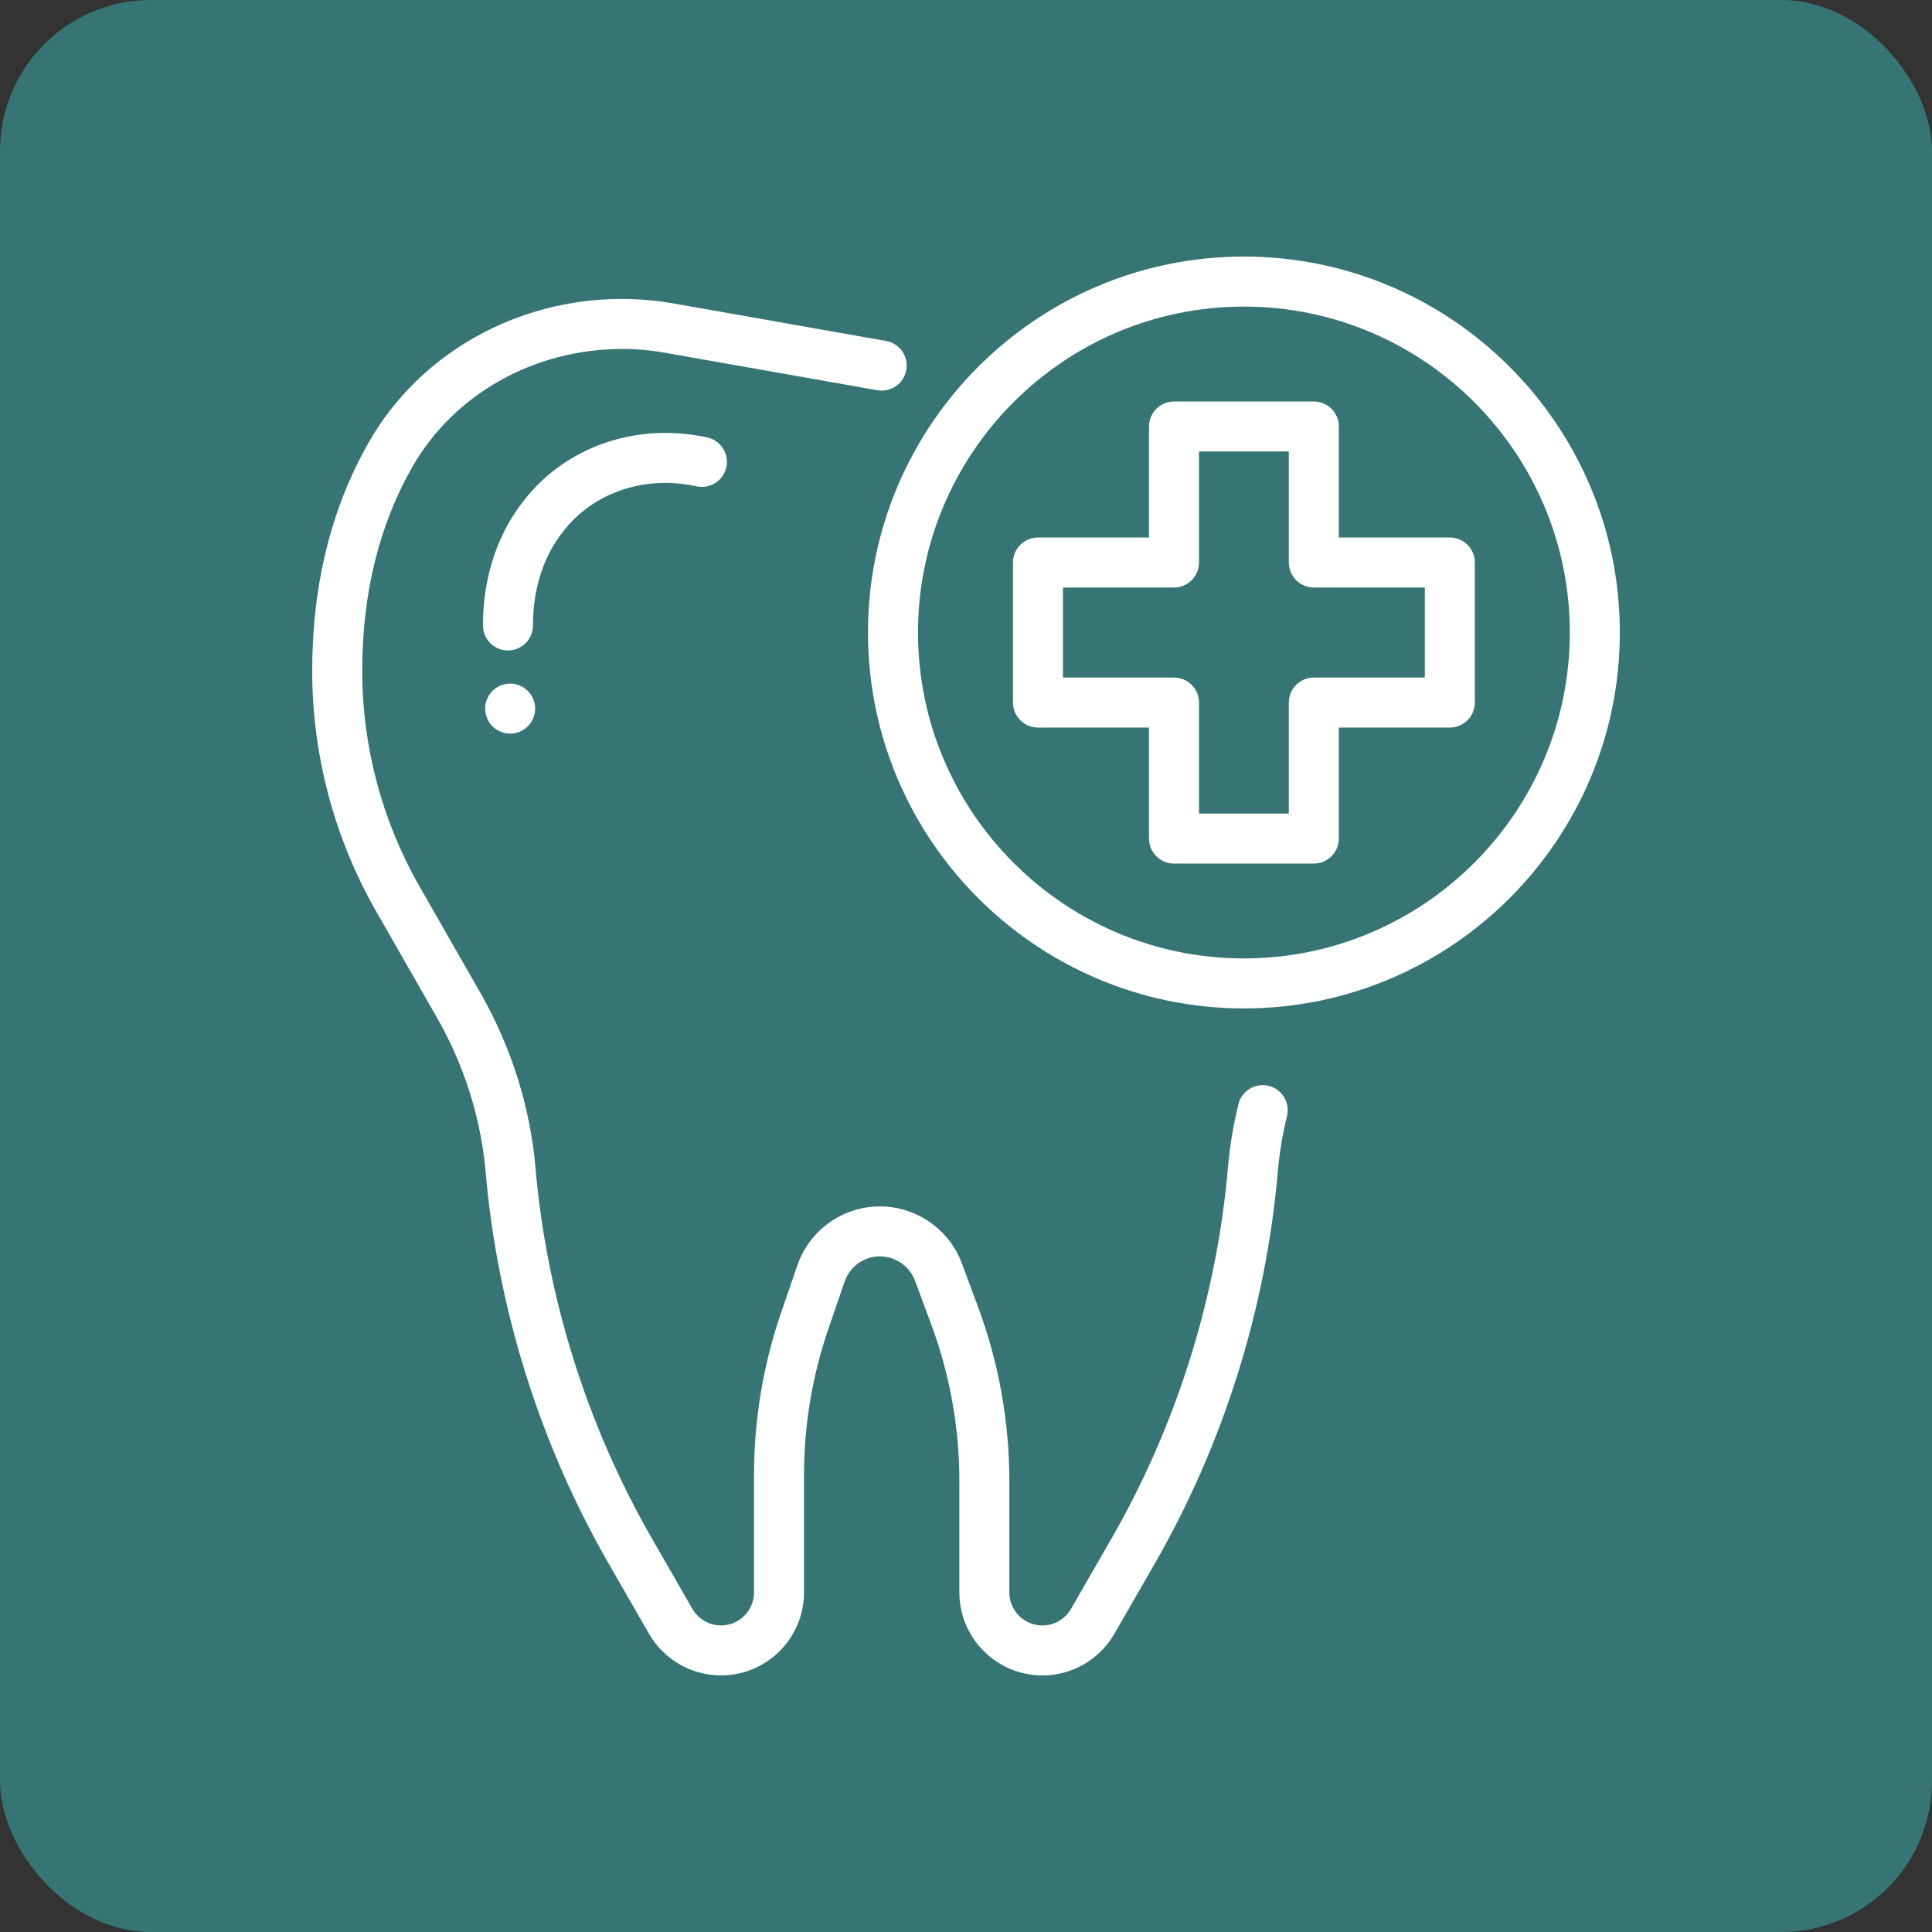
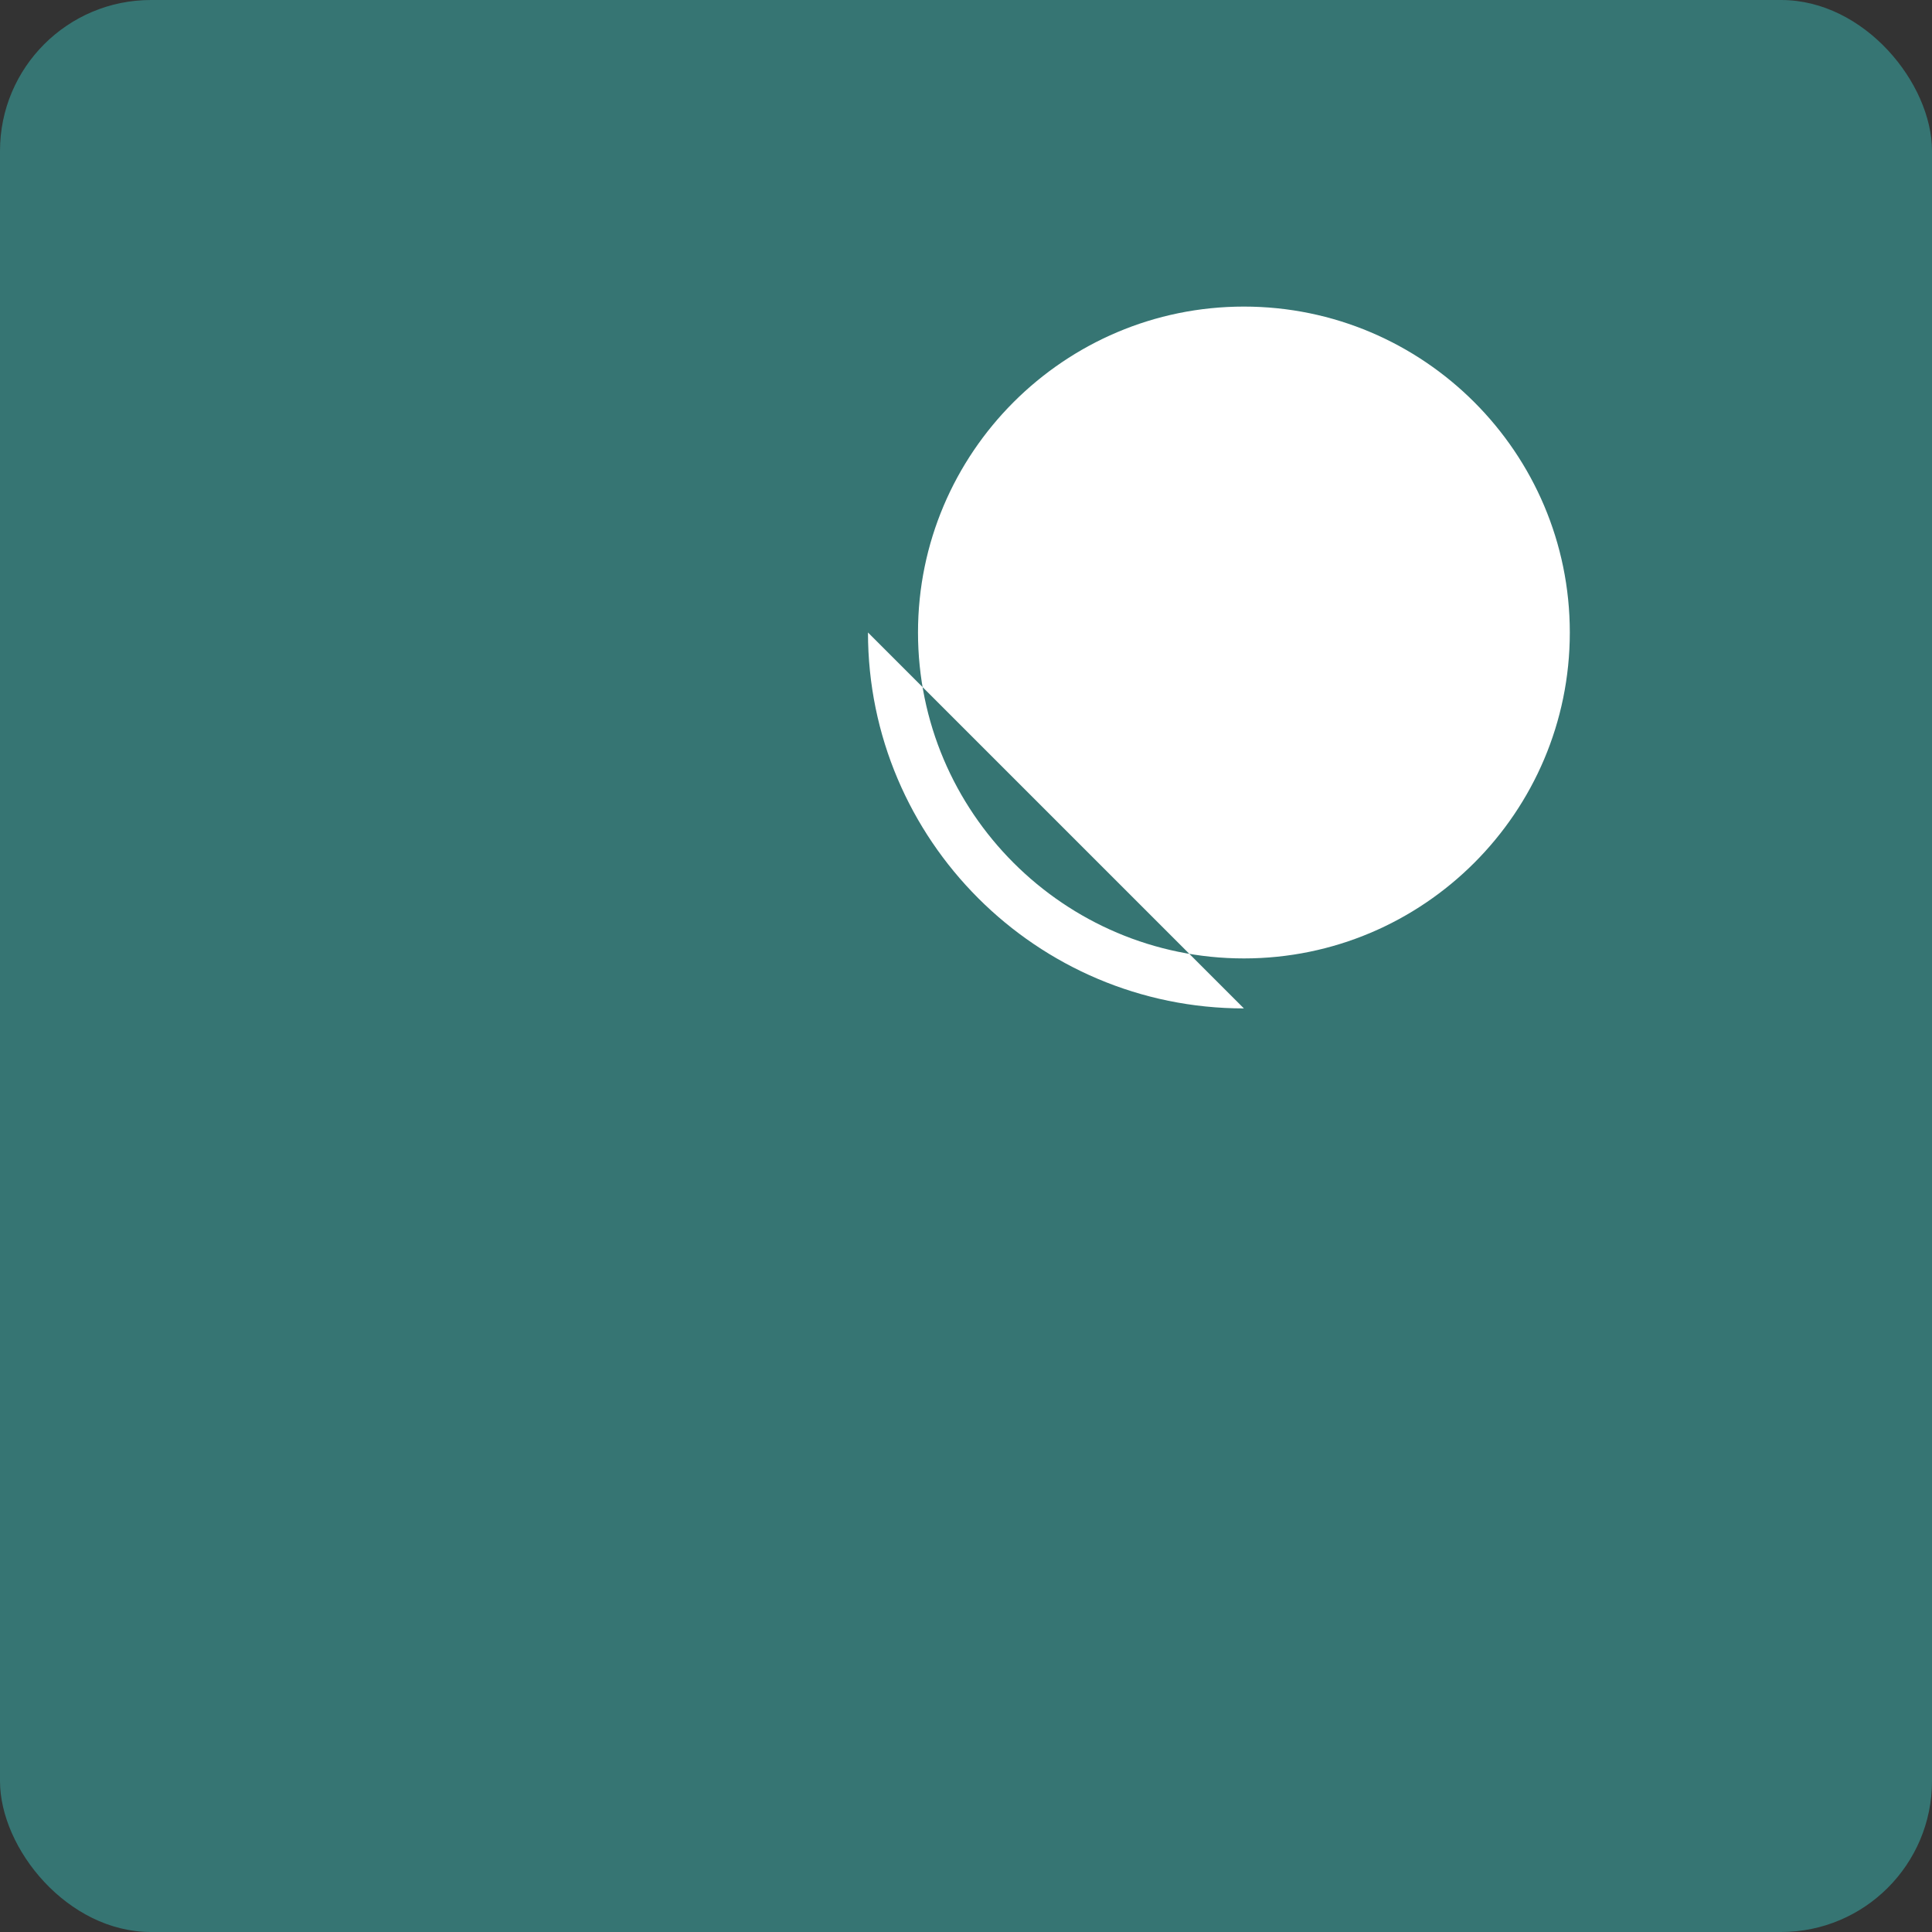
<svg xmlns="http://www.w3.org/2000/svg" viewBox="0 0 64 64">
  <rect x="0" y="0" width="64" height="64" fill="#333333" stroke="none" />
  <defs>
    <style>
      .uuid-34d6527c-f507-4cf4-89f7-9047efadbe72 {
        fill: #fff;
      }

      .uuid-ac4e6503-897e-4b6d-8034-7905c6383f1d {
        fill: #367573;
      }
    </style>
  </defs>
  <g id="uuid-8ce50522-3a92-41aa-a294-b4d05236c1a7" data-name="Capa 1" />
  <g id="uuid-0b545b94-da61-4459-ac36-3830eb935461" data-name="Capa 2">
    <g id="uuid-06512bc2-e201-45dc-941c-a4c52b90db91" data-name="Capa 1">
      <g>
        <rect class="uuid-ac4e6503-897e-4b6d-8034-7905c6383f1d" width="64" height="64" rx="5" ry="5" />
        <g>
          <g>
            <g>
-               <path class="uuid-34d6527c-f507-4cf4-89f7-9047efadbe72" d="M34.53,55.5c-1.516,0-2.75-1.234-2.75-2.75v-3.683c0-1.784-.315-3.537-.937-5.209l-.532-1.432c-.179-.483-.646-.807-1.161-.807-.529,0-.999,.336-1.171,.836l-.533,1.551c-.539,1.567-.812,3.201-.812,4.858v3.886c0,1.516-1.234,2.75-2.75,2.75-.981,0-1.895-.528-2.384-1.379l-1.341-2.332c-2.272-3.95-3.68-8.437-4.073-12.977-.152-1.761-.709-3.525-1.611-5.101l-2.015-3.522c-1.385-2.422-2.118-5.177-2.118-7.967,0-2.853,.634-5.406,1.885-7.589,1.672-2.917,4.879-4.73,8.371-4.73,.58,0,1.152,.05,1.711,.149l7.042,1.243c.45,.079,.751,.509,.672,.96-.079,.45-.509,.749-.959,.672l-7.042-1.243c-.464-.082-.939-.124-1.411-.124-2.912,0-5.569,1.493-6.946,3.897-1.105,1.929-1.666,4.206-1.666,6.766,0,2.502,.657,4.973,1.899,7.144l2.015,3.522c1.02,1.784,1.651,3.783,1.824,5.781,.372,4.301,1.706,8.552,3.858,12.294l1.341,2.332c.195,.338,.558,.549,.948,.549,.603,0,1.094-.491,1.094-1.094v-3.886c0-1.841,.303-3.656,.902-5.396l.533-1.551c.402-1.169,1.502-1.954,2.737-1.954,1.203,0,2.294,.758,2.713,1.886l.532,1.432c.691,1.858,1.041,3.805,1.041,5.787v3.683c0,.603,.491,1.094,1.094,1.094,.39,0,.754-.21,.948-.549l1.342-2.332c2.152-3.742,3.487-7.993,3.858-12.294,.061-.701,.177-1.405,.346-2.094,.109-.444,.557-.715,1.002-.607,.444,.109,.716,.557,.607,1.002-.149,.606-.251,1.226-.304,1.842-.393,4.54-1.801,9.028-4.073,12.977l-1.342,2.332c-.489,.851-1.403,1.379-2.384,1.379Z" />
-               <path class="uuid-34d6527c-f507-4cf4-89f7-9047efadbe72" d="M16.827,21.548c-.457,0-.828-.371-.828-.828-.001-1.495,.419-2.861,1.212-3.95,.097-.133,.197-.26,.298-.379,1.409-1.664,3.678-2.391,5.92-1.899,.447,.098,.729,.54,.631,.987s-.541,.73-.987,.631c-1.641-.362-3.289,.157-4.301,1.351-.076,.09-.15,.184-.223,.284-.585,.804-.895,1.832-.894,2.974,0,.457-.37,.828-.828,.828h-0Z" />
-             </g>
-             <path class="uuid-34d6527c-f507-4cf4-89f7-9047efadbe72" d="M41.206,33.405c-6.866,0-12.453-5.586-12.453-12.453s5.586-12.453,12.453-12.453,12.453,5.586,12.453,12.453-5.586,12.453-12.453,12.453Zm0-23.249c-5.953,0-10.796,4.843-10.796,10.796s4.843,10.797,10.796,10.797,10.796-4.843,10.796-10.797-4.843-10.796-10.796-10.796Z" />
-             <path class="uuid-34d6527c-f507-4cf4-89f7-9047efadbe72" d="M43.522,28.607h-4.632c-.457,0-.828-.371-.828-.828v-3.678h-3.678c-.457,0-.828-.371-.828-.828v-4.639c0-.457,.371-.828,.828-.828h3.678v-3.678c0-.457,.371-.828,.828-.828h4.632c.457,0,.828,.371,.828,.828v3.678h3.678c.457,0,.828,.371,.828,.828v4.639c0,.457-.371,.828-.828,.828h-3.678v3.678c0,.457-.371,.828-.828,.828Zm-3.803-1.656h2.975v-3.678c0-.457,.371-.828,.828-.828h3.678v-2.983h-3.678c-.457,0-.828-.371-.828-.828v-3.678h-2.975v3.678c0,.457-.371,.828-.828,.828h-3.678v2.983h3.678c.457,0,.828,.371,.828,.828v3.678Z" />
+               </g>
+             <path class="uuid-34d6527c-f507-4cf4-89f7-9047efadbe72" d="M41.206,33.405c-6.866,0-12.453-5.586-12.453-12.453Zm0-23.249c-5.953,0-10.796,4.843-10.796,10.796s4.843,10.797,10.796,10.797,10.796-4.843,10.796-10.797-4.843-10.796-10.796-10.796Z" />
          </g>
-           <circle class="uuid-34d6527c-f507-4cf4-89f7-9047efadbe72" cx="16.899" cy="23.474" r=".828" />
        </g>
      </g>
    </g>
  </g>
</svg>